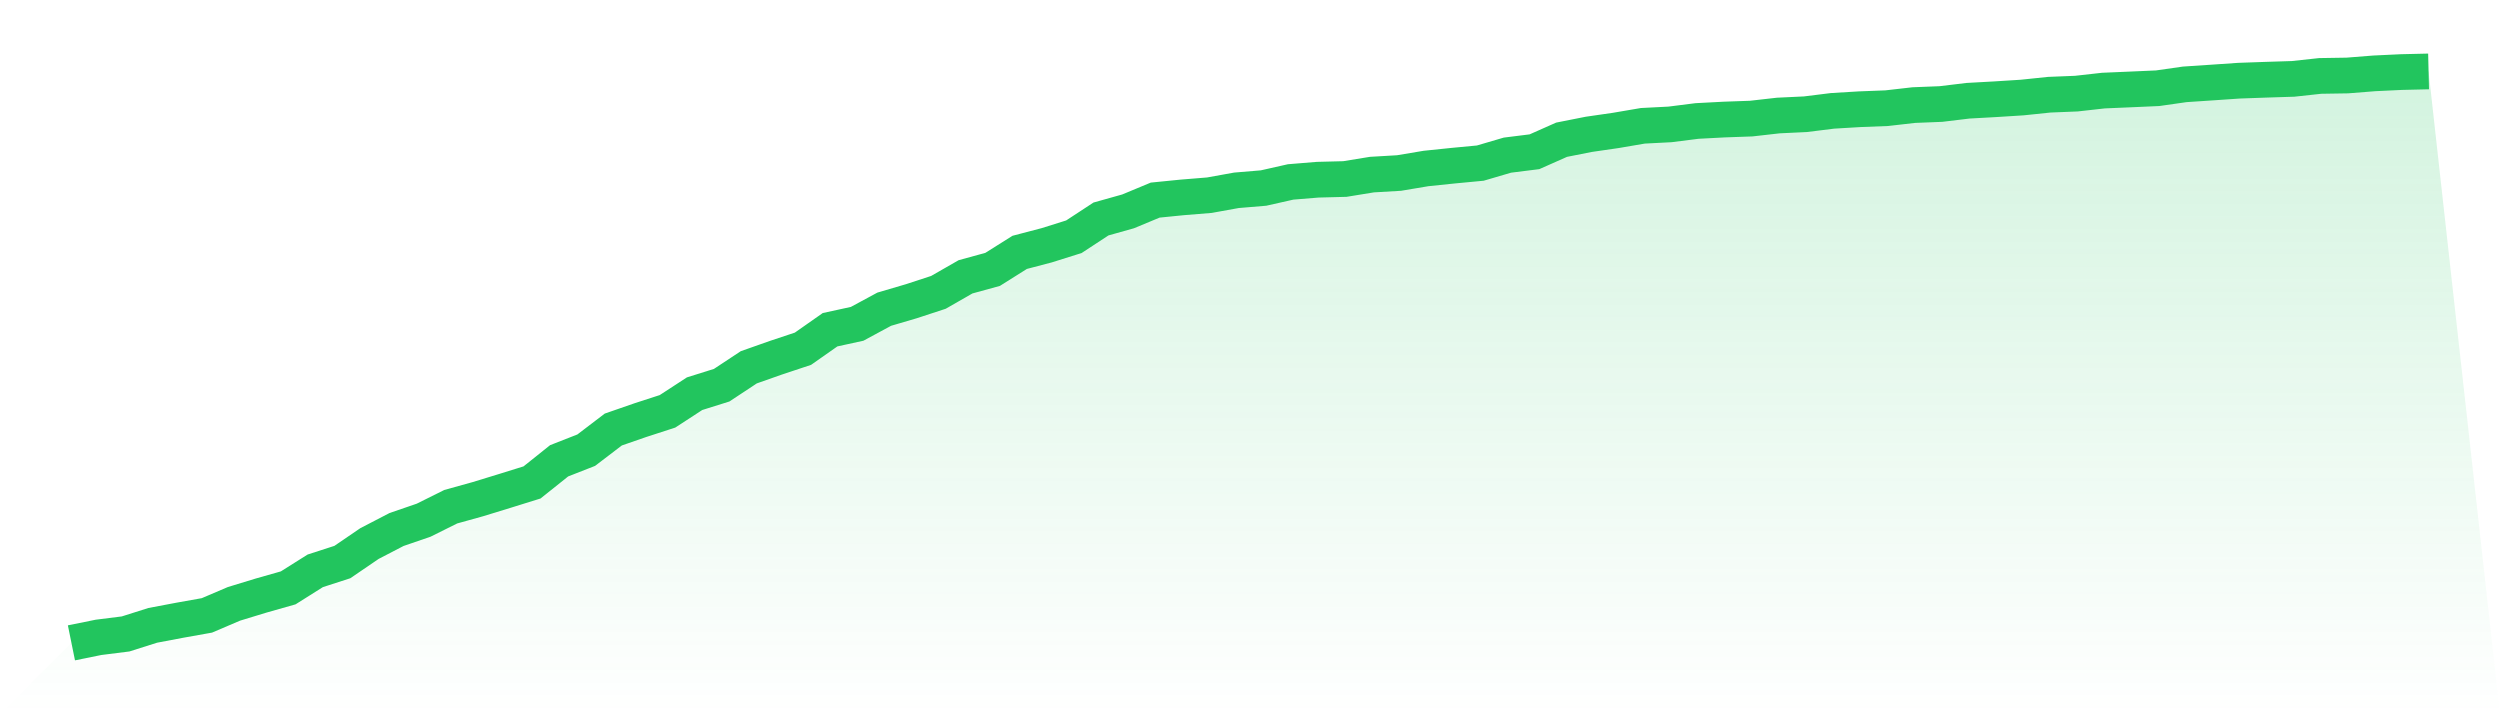
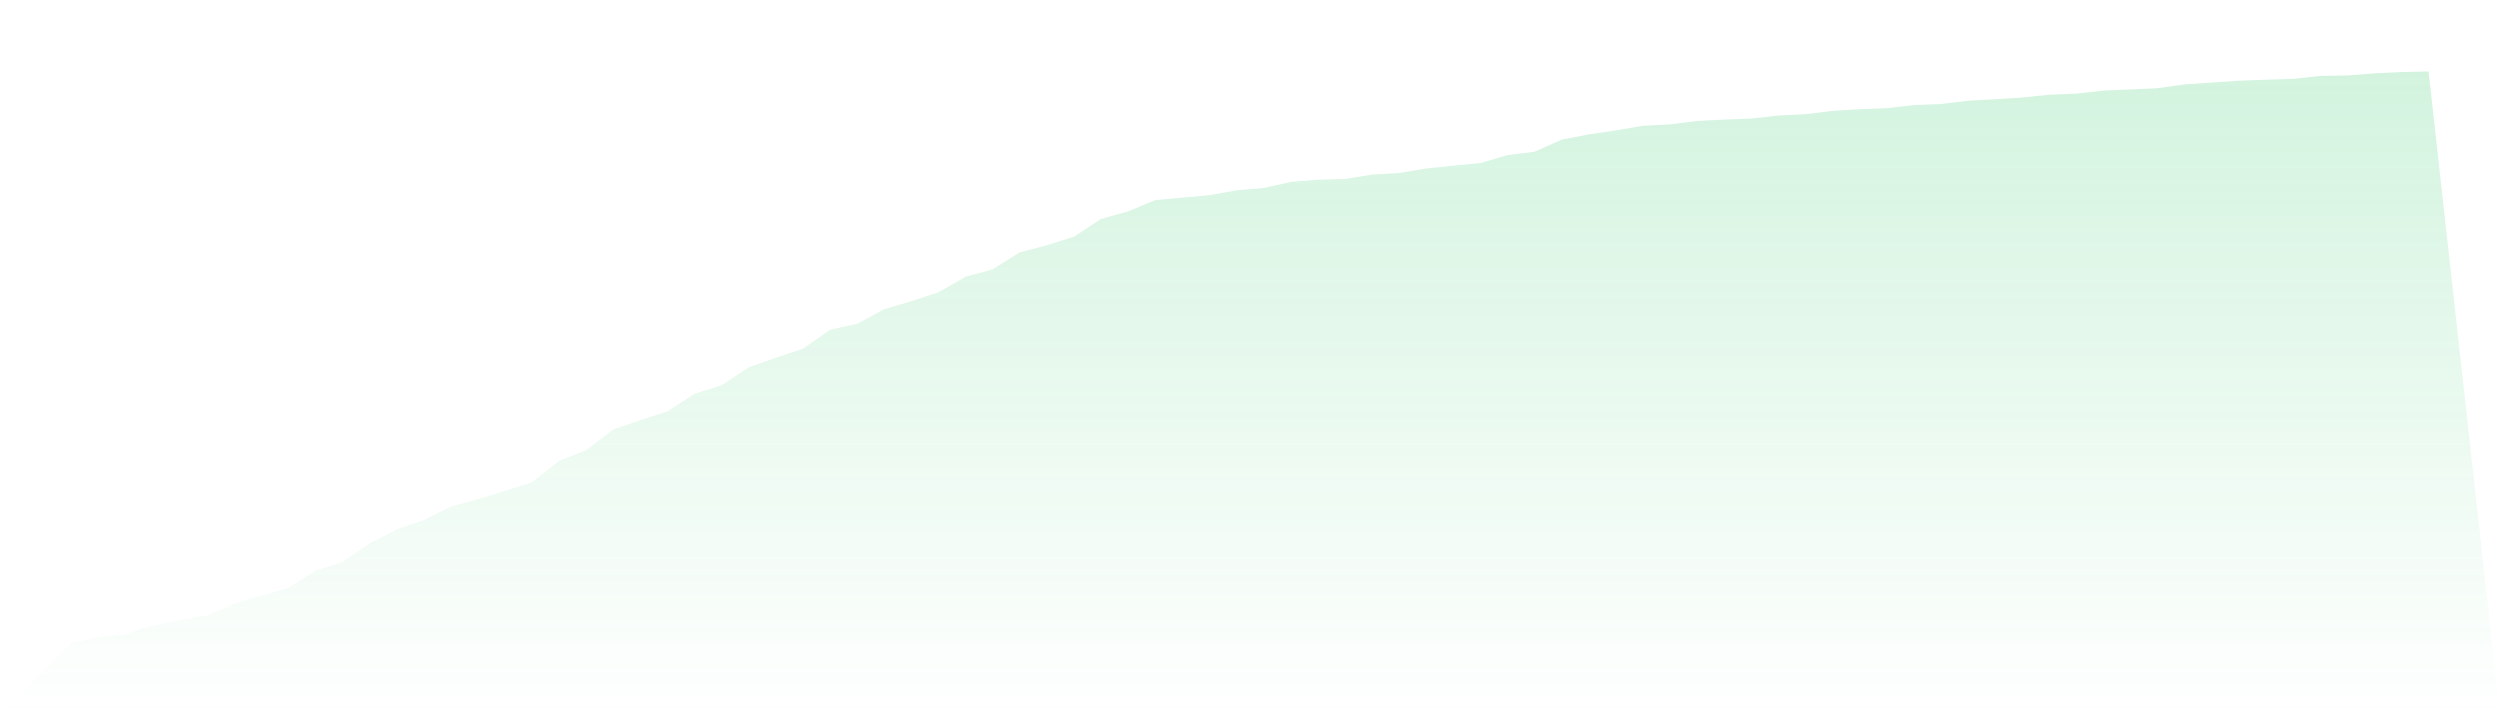
<svg xmlns="http://www.w3.org/2000/svg" viewBox="0 0 140 40">
  <defs>
    <linearGradient id="gradient" x1="0" x2="0" y1="0" y2="1">
      <stop offset="0%" stop-color="#22c55e" stop-opacity="0.2" />
      <stop offset="100%" stop-color="#22c55e" stop-opacity="0" />
    </linearGradient>
  </defs>
-   <path d="M4,36 L4,36 L5.517,35.692 L7.034,35.501 L8.552,35.02 L10.069,34.733 L11.586,34.462 L13.103,33.815 L14.621,33.352 L16.138,32.921 L17.655,31.966 L19.172,31.475 L20.69,30.439 L22.207,29.652 L23.724,29.131 L25.241,28.376 L26.759,27.954 L28.276,27.489 L29.793,27.017 L31.31,25.805 L32.828,25.21 L34.345,24.053 L35.862,23.527 L37.379,23.035 L38.897,22.047 L40.414,21.571 L41.931,20.569 L43.448,20.034 L44.966,19.529 L46.483,18.465 L48,18.134 L49.517,17.315 L51.034,16.869 L52.552,16.372 L54.069,15.502 L55.586,15.086 L57.103,14.132 L58.621,13.734 L60.138,13.257 L61.655,12.263 L63.172,11.837 L64.69,11.206 L66.207,11.054 L67.724,10.931 L69.241,10.657 L70.759,10.53 L72.276,10.188 L73.793,10.064 L75.31,10.025 L76.828,9.778 L78.345,9.689 L79.862,9.435 L81.379,9.278 L82.897,9.134 L84.414,8.688 L85.931,8.498 L87.448,7.825 L88.966,7.524 L90.483,7.304 L92,7.045 L93.517,6.967 L95.034,6.775 L96.552,6.695 L98.069,6.641 L99.586,6.469 L101.103,6.397 L102.621,6.208 L104.138,6.117 L105.655,6.058 L107.172,5.885 L108.69,5.825 L110.207,5.642 L111.724,5.558 L113.241,5.462 L114.759,5.304 L116.276,5.243 L117.793,5.073 L119.31,5.008 L120.828,4.941 L122.345,4.724 L123.862,4.623 L125.379,4.519 L126.897,4.465 L128.414,4.417 L129.931,4.252 L131.448,4.228 L132.966,4.108 L134.483,4.036 L136,4 L140,40 L0,40 z" fill="url(#gradient)" />
-   <path d="M4,36 L4,36 L5.517,35.692 L7.034,35.501 L8.552,35.02 L10.069,34.733 L11.586,34.462 L13.103,33.815 L14.621,33.352 L16.138,32.921 L17.655,31.966 L19.172,31.475 L20.69,30.439 L22.207,29.652 L23.724,29.131 L25.241,28.376 L26.759,27.954 L28.276,27.489 L29.793,27.017 L31.31,25.805 L32.828,25.21 L34.345,24.053 L35.862,23.527 L37.379,23.035 L38.897,22.047 L40.414,21.571 L41.931,20.569 L43.448,20.034 L44.966,19.529 L46.483,18.465 L48,18.134 L49.517,17.315 L51.034,16.869 L52.552,16.372 L54.069,15.502 L55.586,15.086 L57.103,14.132 L58.621,13.734 L60.138,13.257 L61.655,12.263 L63.172,11.837 L64.69,11.206 L66.207,11.054 L67.724,10.931 L69.241,10.657 L70.759,10.53 L72.276,10.188 L73.793,10.064 L75.31,10.025 L76.828,9.778 L78.345,9.689 L79.862,9.435 L81.379,9.278 L82.897,9.134 L84.414,8.688 L85.931,8.498 L87.448,7.825 L88.966,7.524 L90.483,7.304 L92,7.045 L93.517,6.967 L95.034,6.775 L96.552,6.695 L98.069,6.641 L99.586,6.469 L101.103,6.397 L102.621,6.208 L104.138,6.117 L105.655,6.058 L107.172,5.885 L108.69,5.825 L110.207,5.642 L111.724,5.558 L113.241,5.462 L114.759,5.304 L116.276,5.243 L117.793,5.073 L119.31,5.008 L120.828,4.941 L122.345,4.724 L123.862,4.623 L125.379,4.519 L126.897,4.465 L128.414,4.417 L129.931,4.252 L131.448,4.228 L132.966,4.108 L134.483,4.036 L136,4" fill="none" stroke="#22c55e" stroke-width="2" />
+   <path d="M4,36 L4,36 L5.517,35.692 L7.034,35.501 L8.552,35.02 L10.069,34.733 L11.586,34.462 L13.103,33.815 L14.621,33.352 L16.138,32.921 L17.655,31.966 L19.172,31.475 L20.69,30.439 L22.207,29.652 L23.724,29.131 L25.241,28.376 L26.759,27.954 L28.276,27.489 L29.793,27.017 L31.31,25.805 L32.828,25.21 L34.345,24.053 L35.862,23.527 L37.379,23.035 L38.897,22.047 L40.414,21.571 L41.931,20.569 L43.448,20.034 L44.966,19.529 L46.483,18.465 L48,18.134 L49.517,17.315 L51.034,16.869 L52.552,16.372 L54.069,15.502 L55.586,15.086 L57.103,14.132 L58.621,13.734 L60.138,13.257 L61.655,12.263 L63.172,11.837 L64.69,11.206 L67.724,10.931 L69.241,10.657 L70.759,10.53 L72.276,10.188 L73.793,10.064 L75.31,10.025 L76.828,9.778 L78.345,9.689 L79.862,9.435 L81.379,9.278 L82.897,9.134 L84.414,8.688 L85.931,8.498 L87.448,7.825 L88.966,7.524 L90.483,7.304 L92,7.045 L93.517,6.967 L95.034,6.775 L96.552,6.695 L98.069,6.641 L99.586,6.469 L101.103,6.397 L102.621,6.208 L104.138,6.117 L105.655,6.058 L107.172,5.885 L108.69,5.825 L110.207,5.642 L111.724,5.558 L113.241,5.462 L114.759,5.304 L116.276,5.243 L117.793,5.073 L119.31,5.008 L120.828,4.941 L122.345,4.724 L123.862,4.623 L125.379,4.519 L126.897,4.465 L128.414,4.417 L129.931,4.252 L131.448,4.228 L132.966,4.108 L134.483,4.036 L136,4 L140,40 L0,40 z" fill="url(#gradient)" />
</svg>